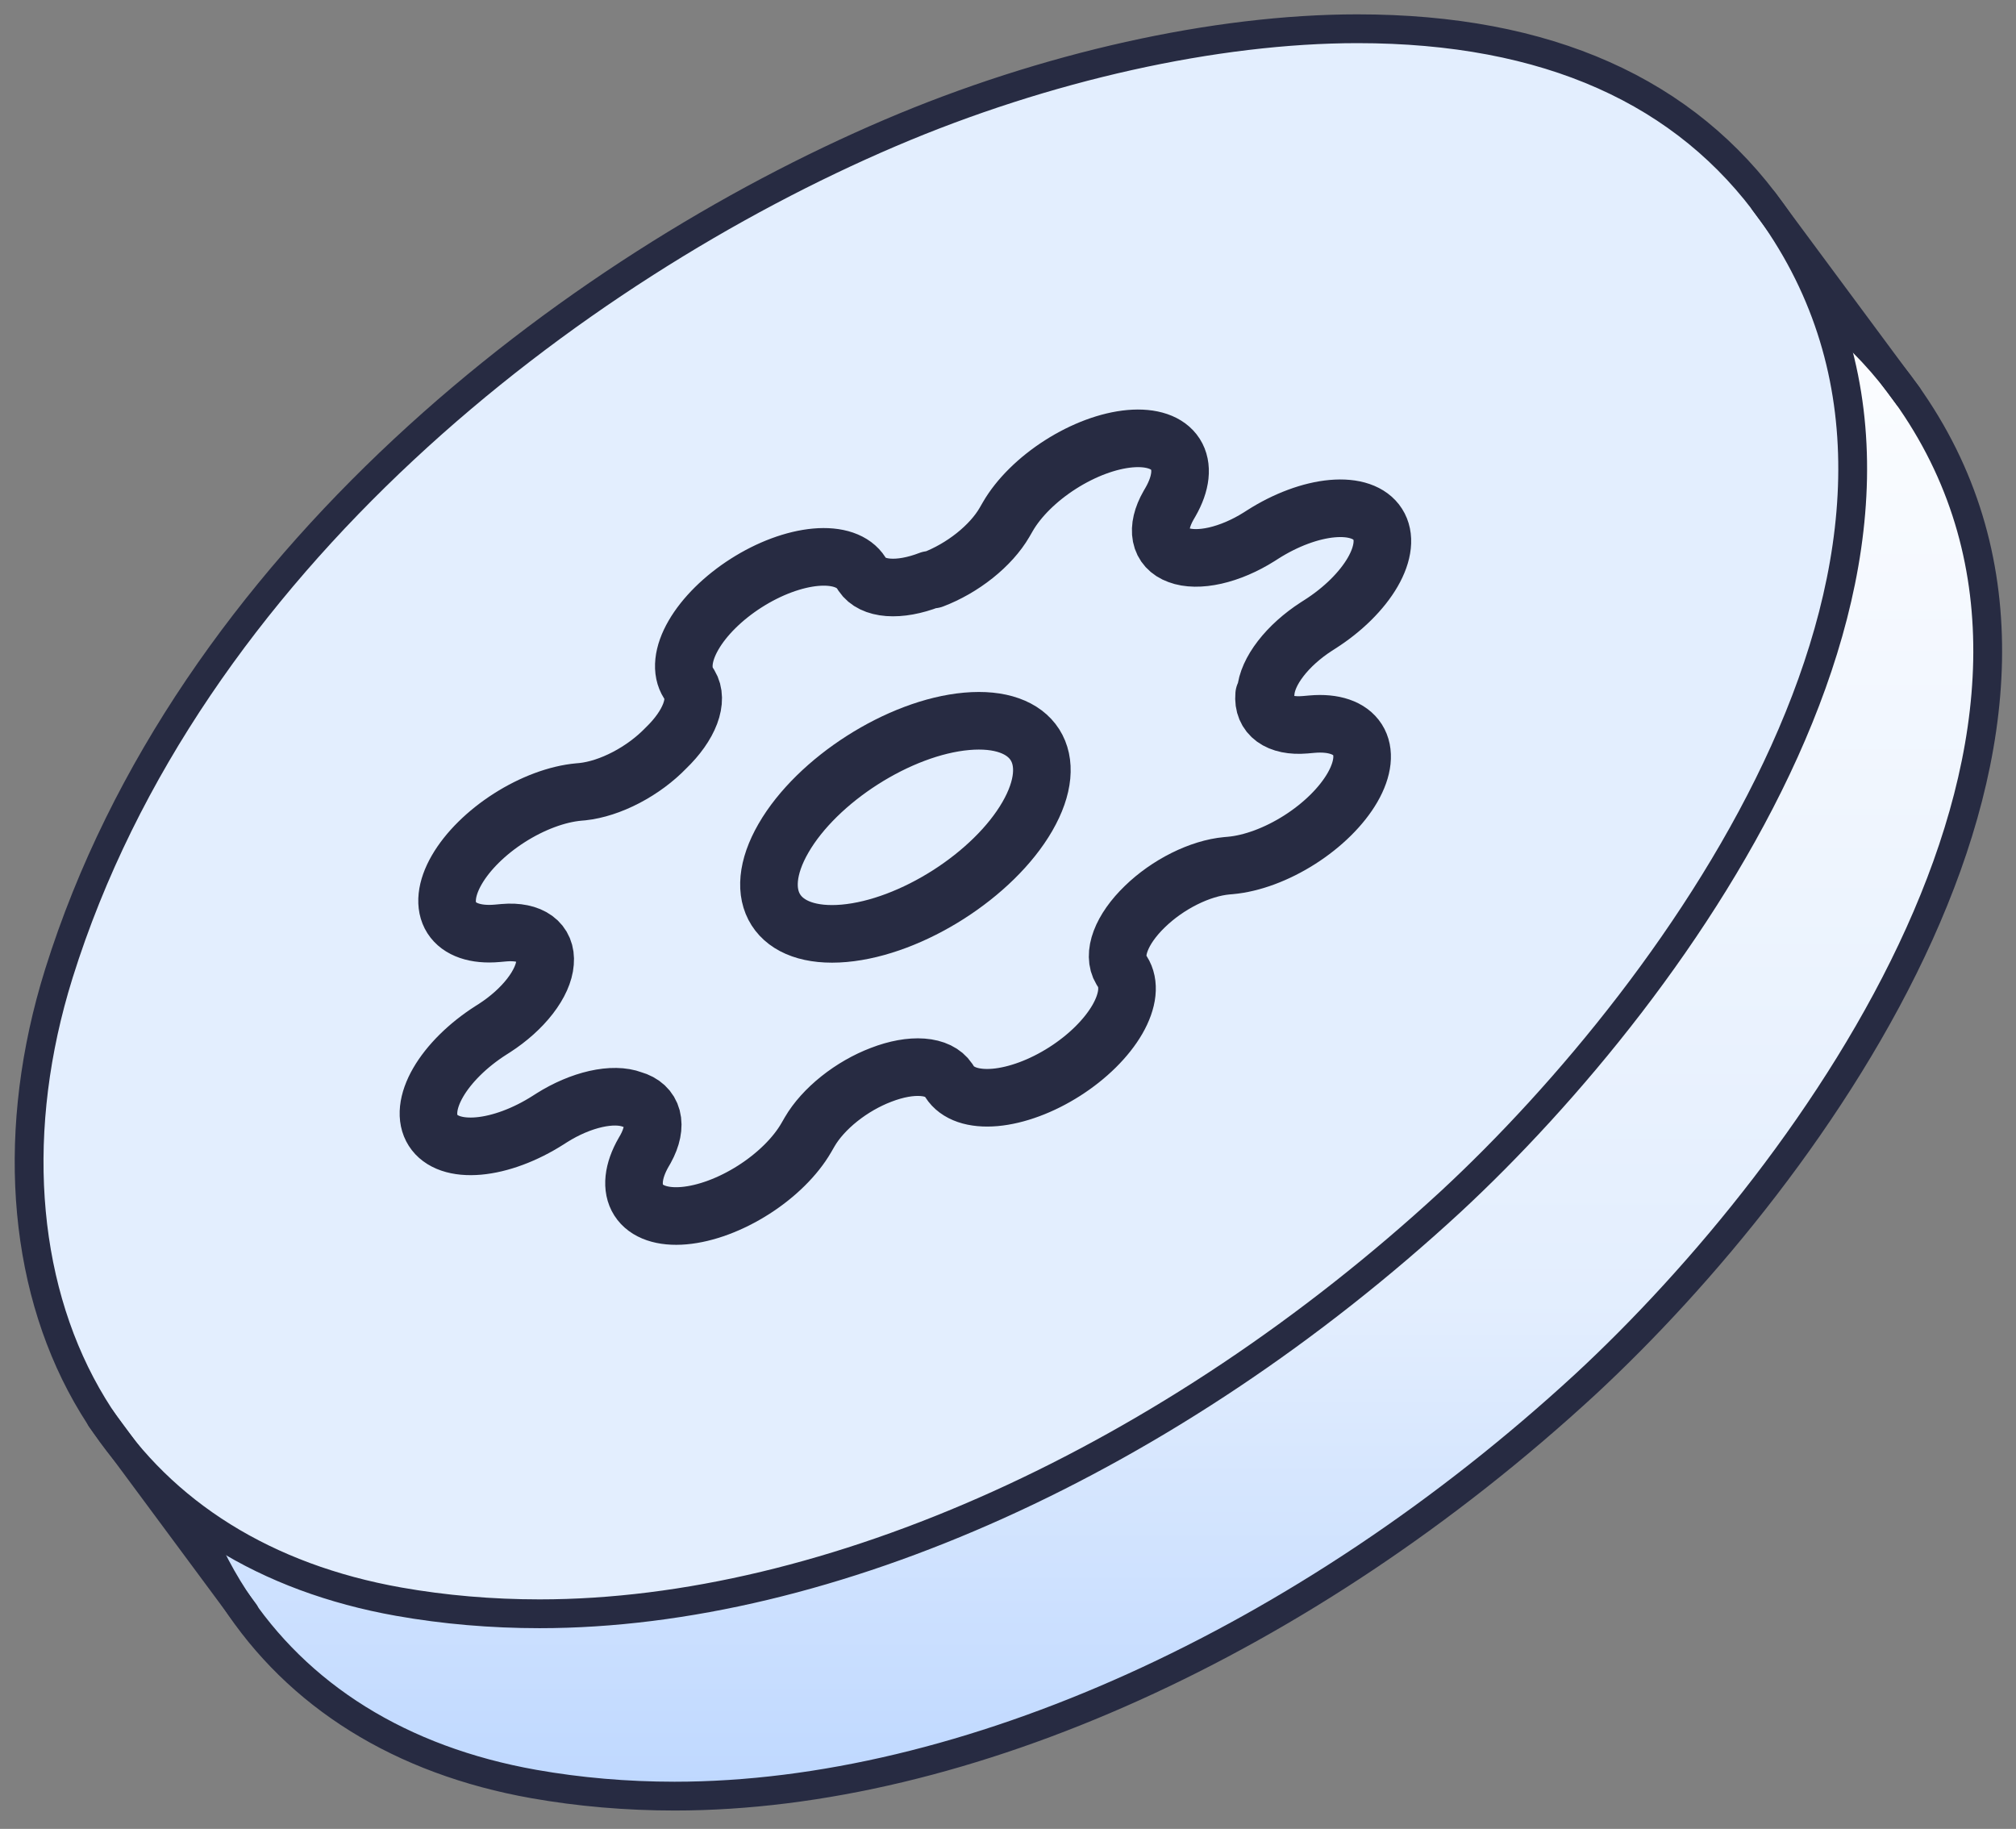
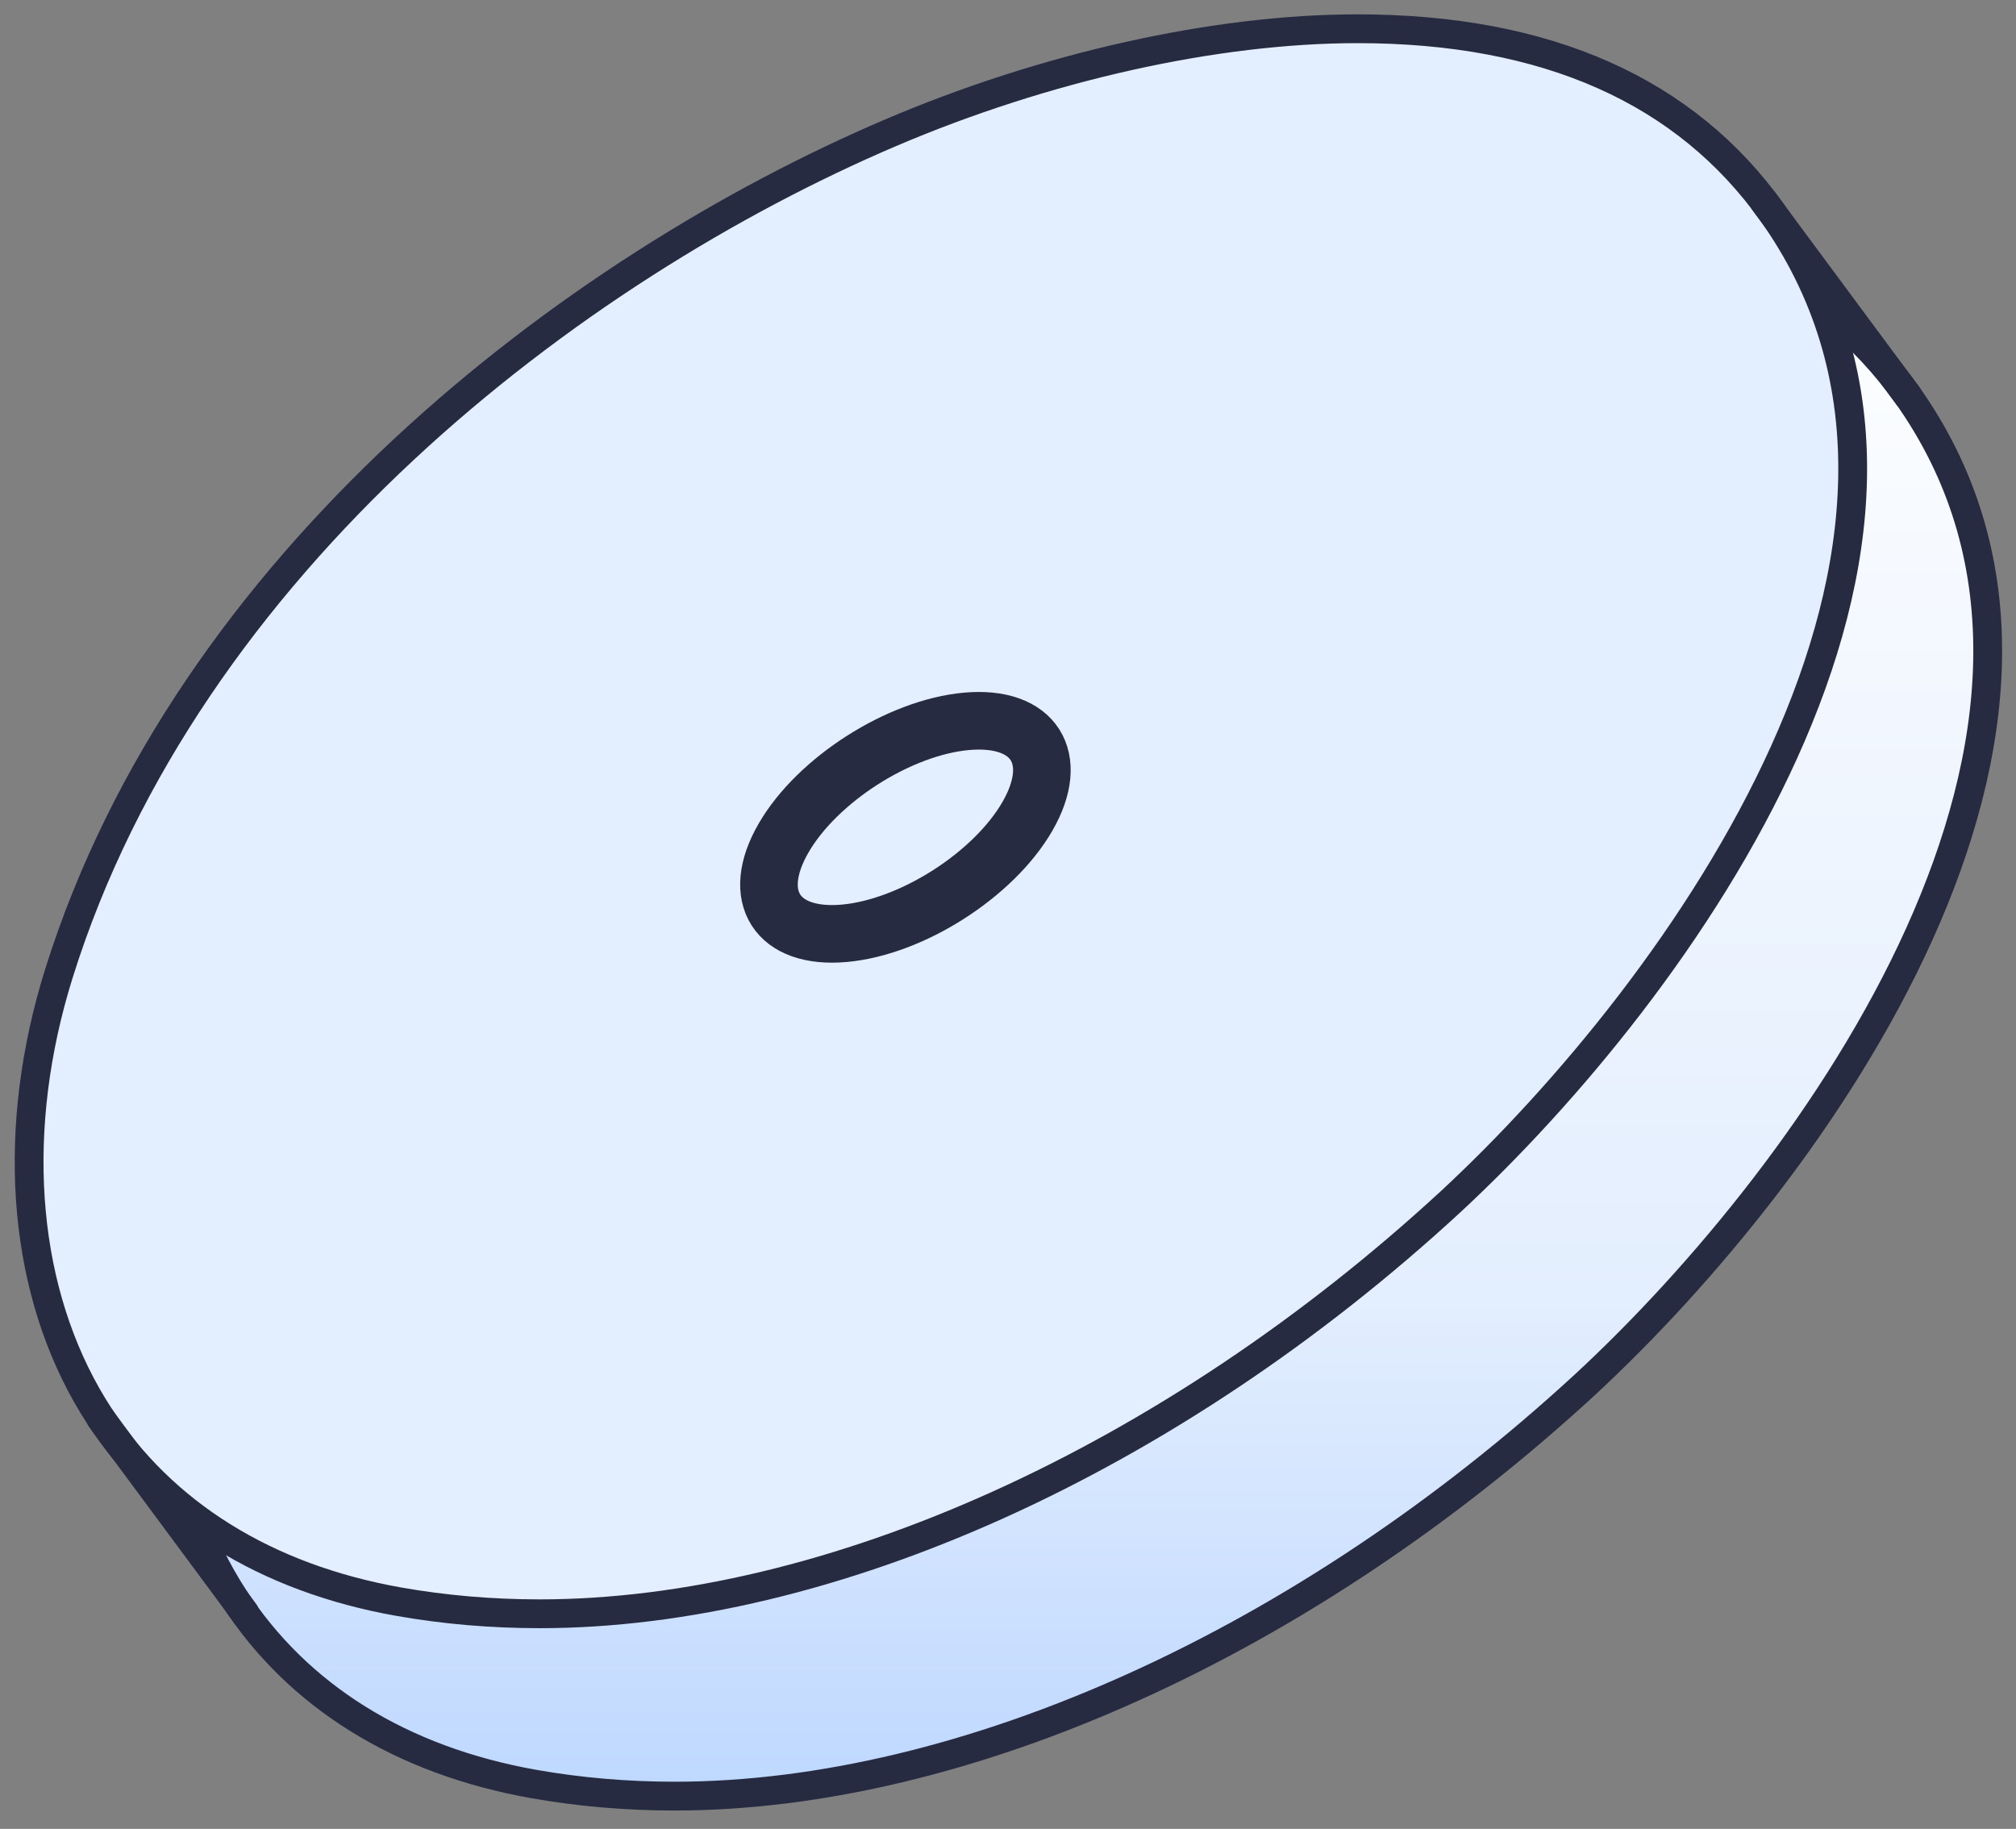
<svg xmlns="http://www.w3.org/2000/svg" width="140" height="127" viewBox="0 0 140 127" fill="none">
  <rect x="0" y="0" width="140" height="127" fill="#808080" stroke="none" />
  <path d="M103.642 14.657C116.836 14.657 126.453 18.996 132.443 27.417L132.725 27.821C140.48 39.104 138.922 52.377 133.294 64.844C127.669 77.305 118.056 88.751 110.112 96.112C90.627 114.075 66.953 124.725 46.843 124.725C43.514 124.725 40.217 124.441 37.072 123.884C27.824 122.246 20.674 117.765 16.252 110.949L15.832 110.282C11.083 102.482 10.079 91.983 13.156 81.294L13.466 80.26C22.422 51.649 49.107 31.331 71.182 21.898C81.965 17.29 93.804 14.657 103.642 14.657Z" fill="url(#paint0_linear_1086_25524)" stroke="#272B42" stroke-width="2" />
  <path d="M94.266 1.996C107.459 1.996 117.076 6.335 123.066 14.756L123.349 15.16C131.104 26.443 129.546 39.716 123.918 52.183C118.292 64.644 108.679 76.09 100.735 83.451C81.25 101.414 57.577 112.063 37.467 112.063C34.138 112.063 30.841 111.78 27.695 111.223C18.447 109.585 11.297 105.104 6.875 98.288L6.456 97.621C1.707 89.821 0.702 79.322 3.779 68.633L4.09 67.599C13.046 38.988 39.731 18.669 61.806 9.237C72.588 4.629 84.428 1.996 94.266 1.996Z" fill="#E3EEFE" stroke="#272B42" stroke-width="2" />
  <path d="M122.5 14L132.5 27.5" stroke="#272B42" stroke-width="2" stroke-miterlimit="10" stroke-linecap="round" />
  <path d="M7 98.5L17 112" stroke="#272B42" stroke-width="2" stroke-miterlimit="10" stroke-linecap="round" />
  <g clip-path="url(#clip0_1086_25524)">
    <path d="M58.624 64.81C63.3 64.394 68.994 60.762 71.343 56.697C73.691 52.633 71.805 49.675 67.129 50.09C62.453 50.506 56.758 54.138 54.41 58.203C52.061 62.267 53.948 65.225 58.624 64.81Z" stroke="#272B42" stroke-width="4" stroke-linecap="round" stroke-linejoin="round" />
-     <path d="M79.508 62.953C78.705 63.727 78.119 64.558 77.825 65.339C77.531 66.12 77.543 66.815 77.86 67.336L77.944 67.468C78.205 67.877 78.309 68.381 78.249 68.951C78.189 69.522 77.966 70.147 77.594 70.792C77.221 71.437 76.706 72.088 76.078 72.709C75.45 73.33 74.721 73.908 73.933 74.411C73.145 74.913 72.313 75.331 71.485 75.638C70.657 75.946 69.849 76.139 69.108 76.205C68.366 76.27 67.705 76.209 67.162 76.023C66.62 75.837 66.206 75.53 65.946 75.121L65.861 74.988C65.523 74.482 64.897 74.178 64.065 74.115C63.233 74.052 62.233 74.233 61.193 74.635C60.178 75.02 59.168 75.6 58.286 76.303C57.405 77.006 56.69 77.801 56.23 78.591L55.989 79.008C55.237 80.309 53.922 81.61 52.331 82.624C50.741 83.638 49.007 84.283 47.51 84.416C46.013 84.549 44.876 84.16 44.349 83.334C43.822 82.508 43.949 81.312 44.7 80.011L44.828 79.79C45.275 78.98 45.428 78.22 45.266 77.607C45.104 76.995 44.635 76.559 43.92 76.357C43.258 76.106 42.37 76.093 41.371 76.318C40.372 76.544 39.308 76.998 38.316 77.623L38.062 77.785C37.274 78.288 36.442 78.705 35.614 79.013C34.787 79.321 33.979 79.513 33.237 79.579C32.495 79.645 31.834 79.583 31.291 79.397C30.749 79.211 30.336 78.905 30.075 78.495C29.813 78.086 29.71 77.582 29.77 77.012C29.83 76.441 30.053 75.816 30.425 75.171C30.798 74.526 31.313 73.875 31.941 73.254C32.569 72.633 33.298 72.055 34.086 71.552L34.341 71.39C35.325 70.754 36.186 69.981 36.812 69.17C37.438 68.36 37.8 67.549 37.852 66.842C37.913 66.149 37.677 65.583 37.172 65.214C36.666 64.845 35.914 64.69 35.008 64.768L34.528 64.811C33.031 64.944 31.894 64.554 31.367 63.728C30.84 62.902 30.967 61.707 31.718 60.406C32.47 59.104 33.786 57.803 35.376 56.789C36.966 55.775 38.701 55.13 40.198 54.997L40.452 54.975C41.397 54.873 42.455 54.529 43.488 53.989C44.521 53.449 45.481 52.737 46.244 51.947C47.047 51.173 47.634 50.342 47.928 49.561C48.221 48.78 48.209 48.085 47.893 47.564L47.808 47.432C47.547 47.023 47.443 46.519 47.503 45.949C47.563 45.378 47.786 44.753 48.159 44.108C48.531 43.463 49.046 42.812 49.674 42.191C50.303 41.57 51.032 40.992 51.82 40.489C52.608 39.987 53.439 39.569 54.267 39.261C55.095 38.954 55.903 38.761 56.645 38.695C57.386 38.629 58.047 38.691 58.59 38.877C59.133 39.063 59.546 39.37 59.806 39.779L59.891 39.912C60.229 40.418 60.855 40.722 61.687 40.785C62.519 40.848 63.52 40.667 64.559 40.265L64.785 40.245C65.8 39.859 66.81 39.28 67.692 38.577C68.573 37.874 69.288 37.079 69.748 36.289L69.989 35.872C70.741 34.571 72.056 33.27 73.647 32.256C75.237 31.241 76.971 30.597 78.468 30.464C79.965 30.331 81.102 30.72 81.629 31.546C82.156 32.372 82.029 33.567 81.278 34.869L81.15 35.09C80.698 35.879 80.521 36.626 80.642 37.24C80.763 37.853 81.177 38.306 81.832 38.543C82.494 38.794 83.382 38.807 84.381 38.582C85.38 38.356 86.444 37.902 87.436 37.277L87.69 37.115C88.478 36.612 89.31 36.195 90.138 35.887C90.966 35.579 91.773 35.387 92.515 35.321C93.257 35.255 93.918 35.316 94.461 35.502C95.003 35.689 95.417 35.995 95.677 36.405C95.939 36.814 96.043 37.318 95.982 37.888C95.922 38.459 95.7 39.084 95.327 39.729C94.954 40.374 94.439 41.025 93.811 41.646C93.183 42.267 92.454 42.845 91.666 43.347L91.412 43.51C90.427 44.146 89.566 44.919 88.94 45.73C88.314 46.54 87.952 47.351 87.9 48.057L87.787 48.254C87.725 48.948 87.962 49.514 88.467 49.882C88.973 50.251 89.725 50.406 90.631 50.328L91.111 50.286C92.608 50.153 93.745 50.542 94.272 51.368C94.799 52.194 94.672 53.389 93.92 54.691C93.168 55.992 91.853 57.293 90.263 58.307C88.672 59.321 86.938 59.966 85.441 60.099L85.187 60.121C84.277 60.205 83.255 60.518 82.246 61.021C81.237 61.524 80.285 62.196 79.508 62.953Z" stroke="#272B42" stroke-width="4" stroke-linecap="round" stroke-linejoin="round" />
  </g>
  <defs>
    <linearGradient id="paint0_linear_1086_25524" x1="74.717" y1="13.657" x2="74.717" y2="125.725" gradientUnits="userSpaceOnUse">
      <stop stop-color="white" />
      <stop offset="0.685" stop-color="#E3EEFE" />
      <stop offset="1" stop-color="#BDD7FF" />
    </linearGradient>
    <clipPath id="clip0_1086_25524">
      <rect width="68" height="68" fill="white" transform="matrix(0.996 -0.089 -0.5 0.866 46.019 31.021)" />
    </clipPath>
  </defs>
</svg>